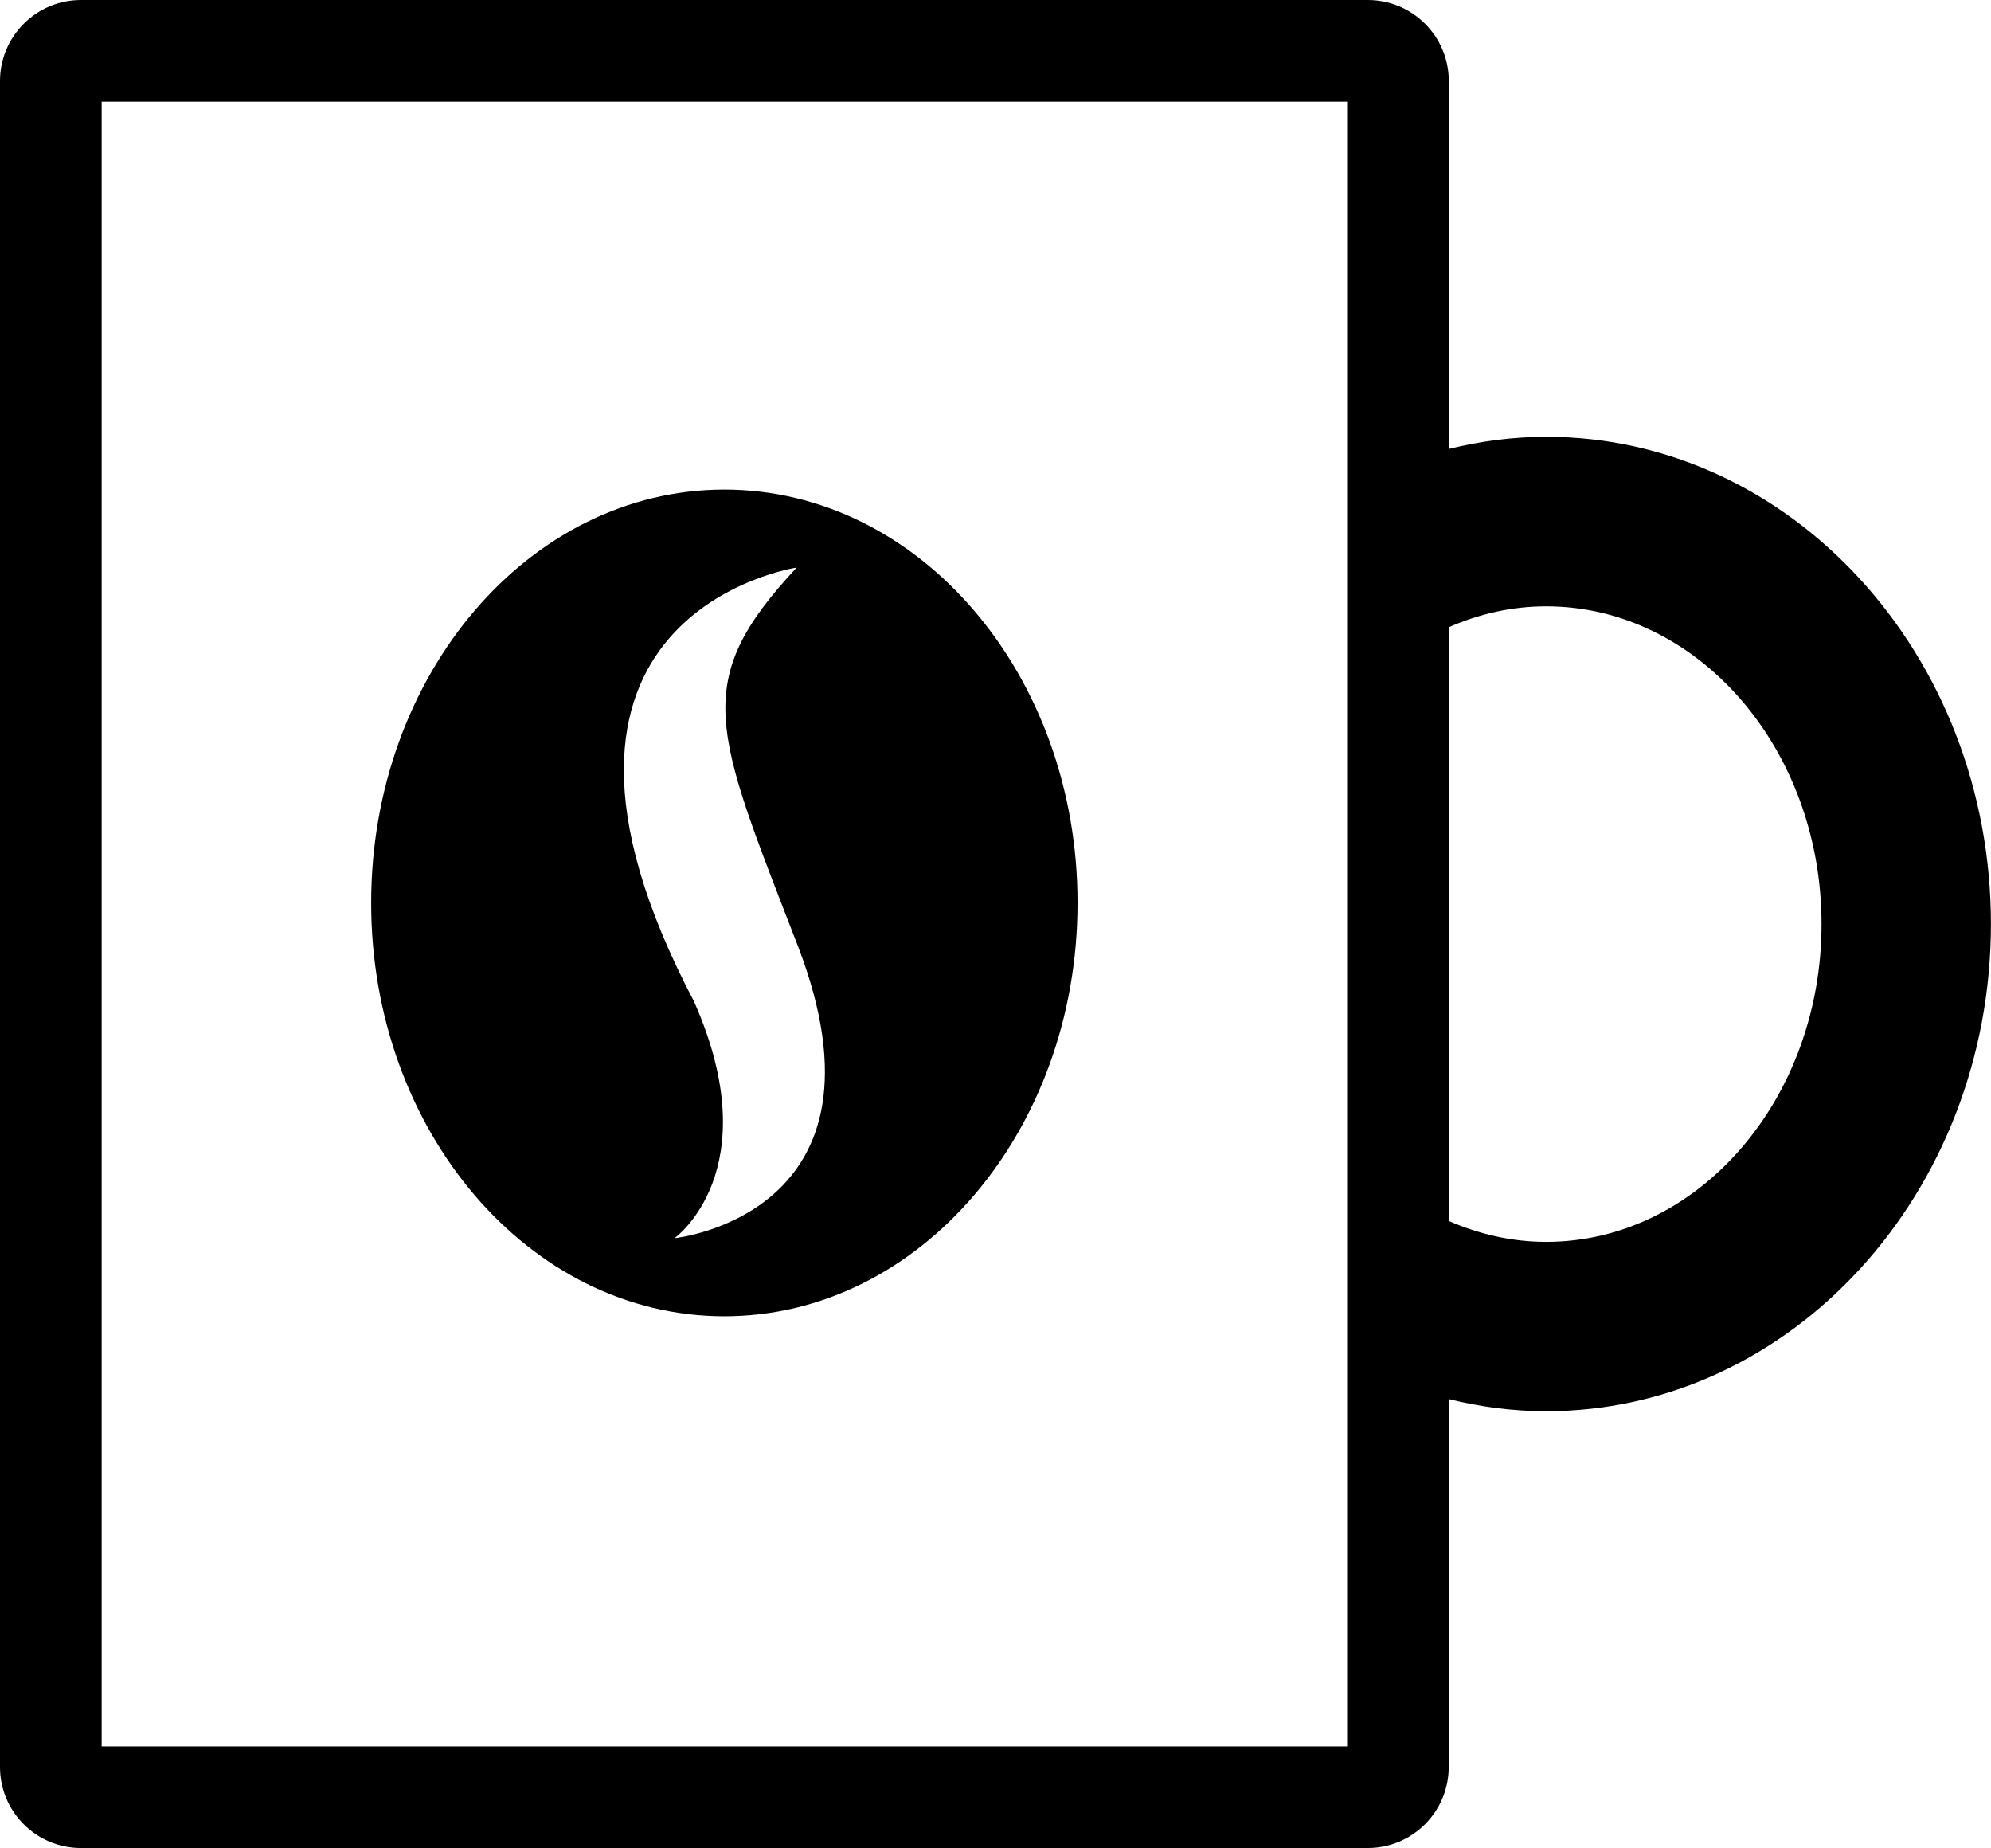
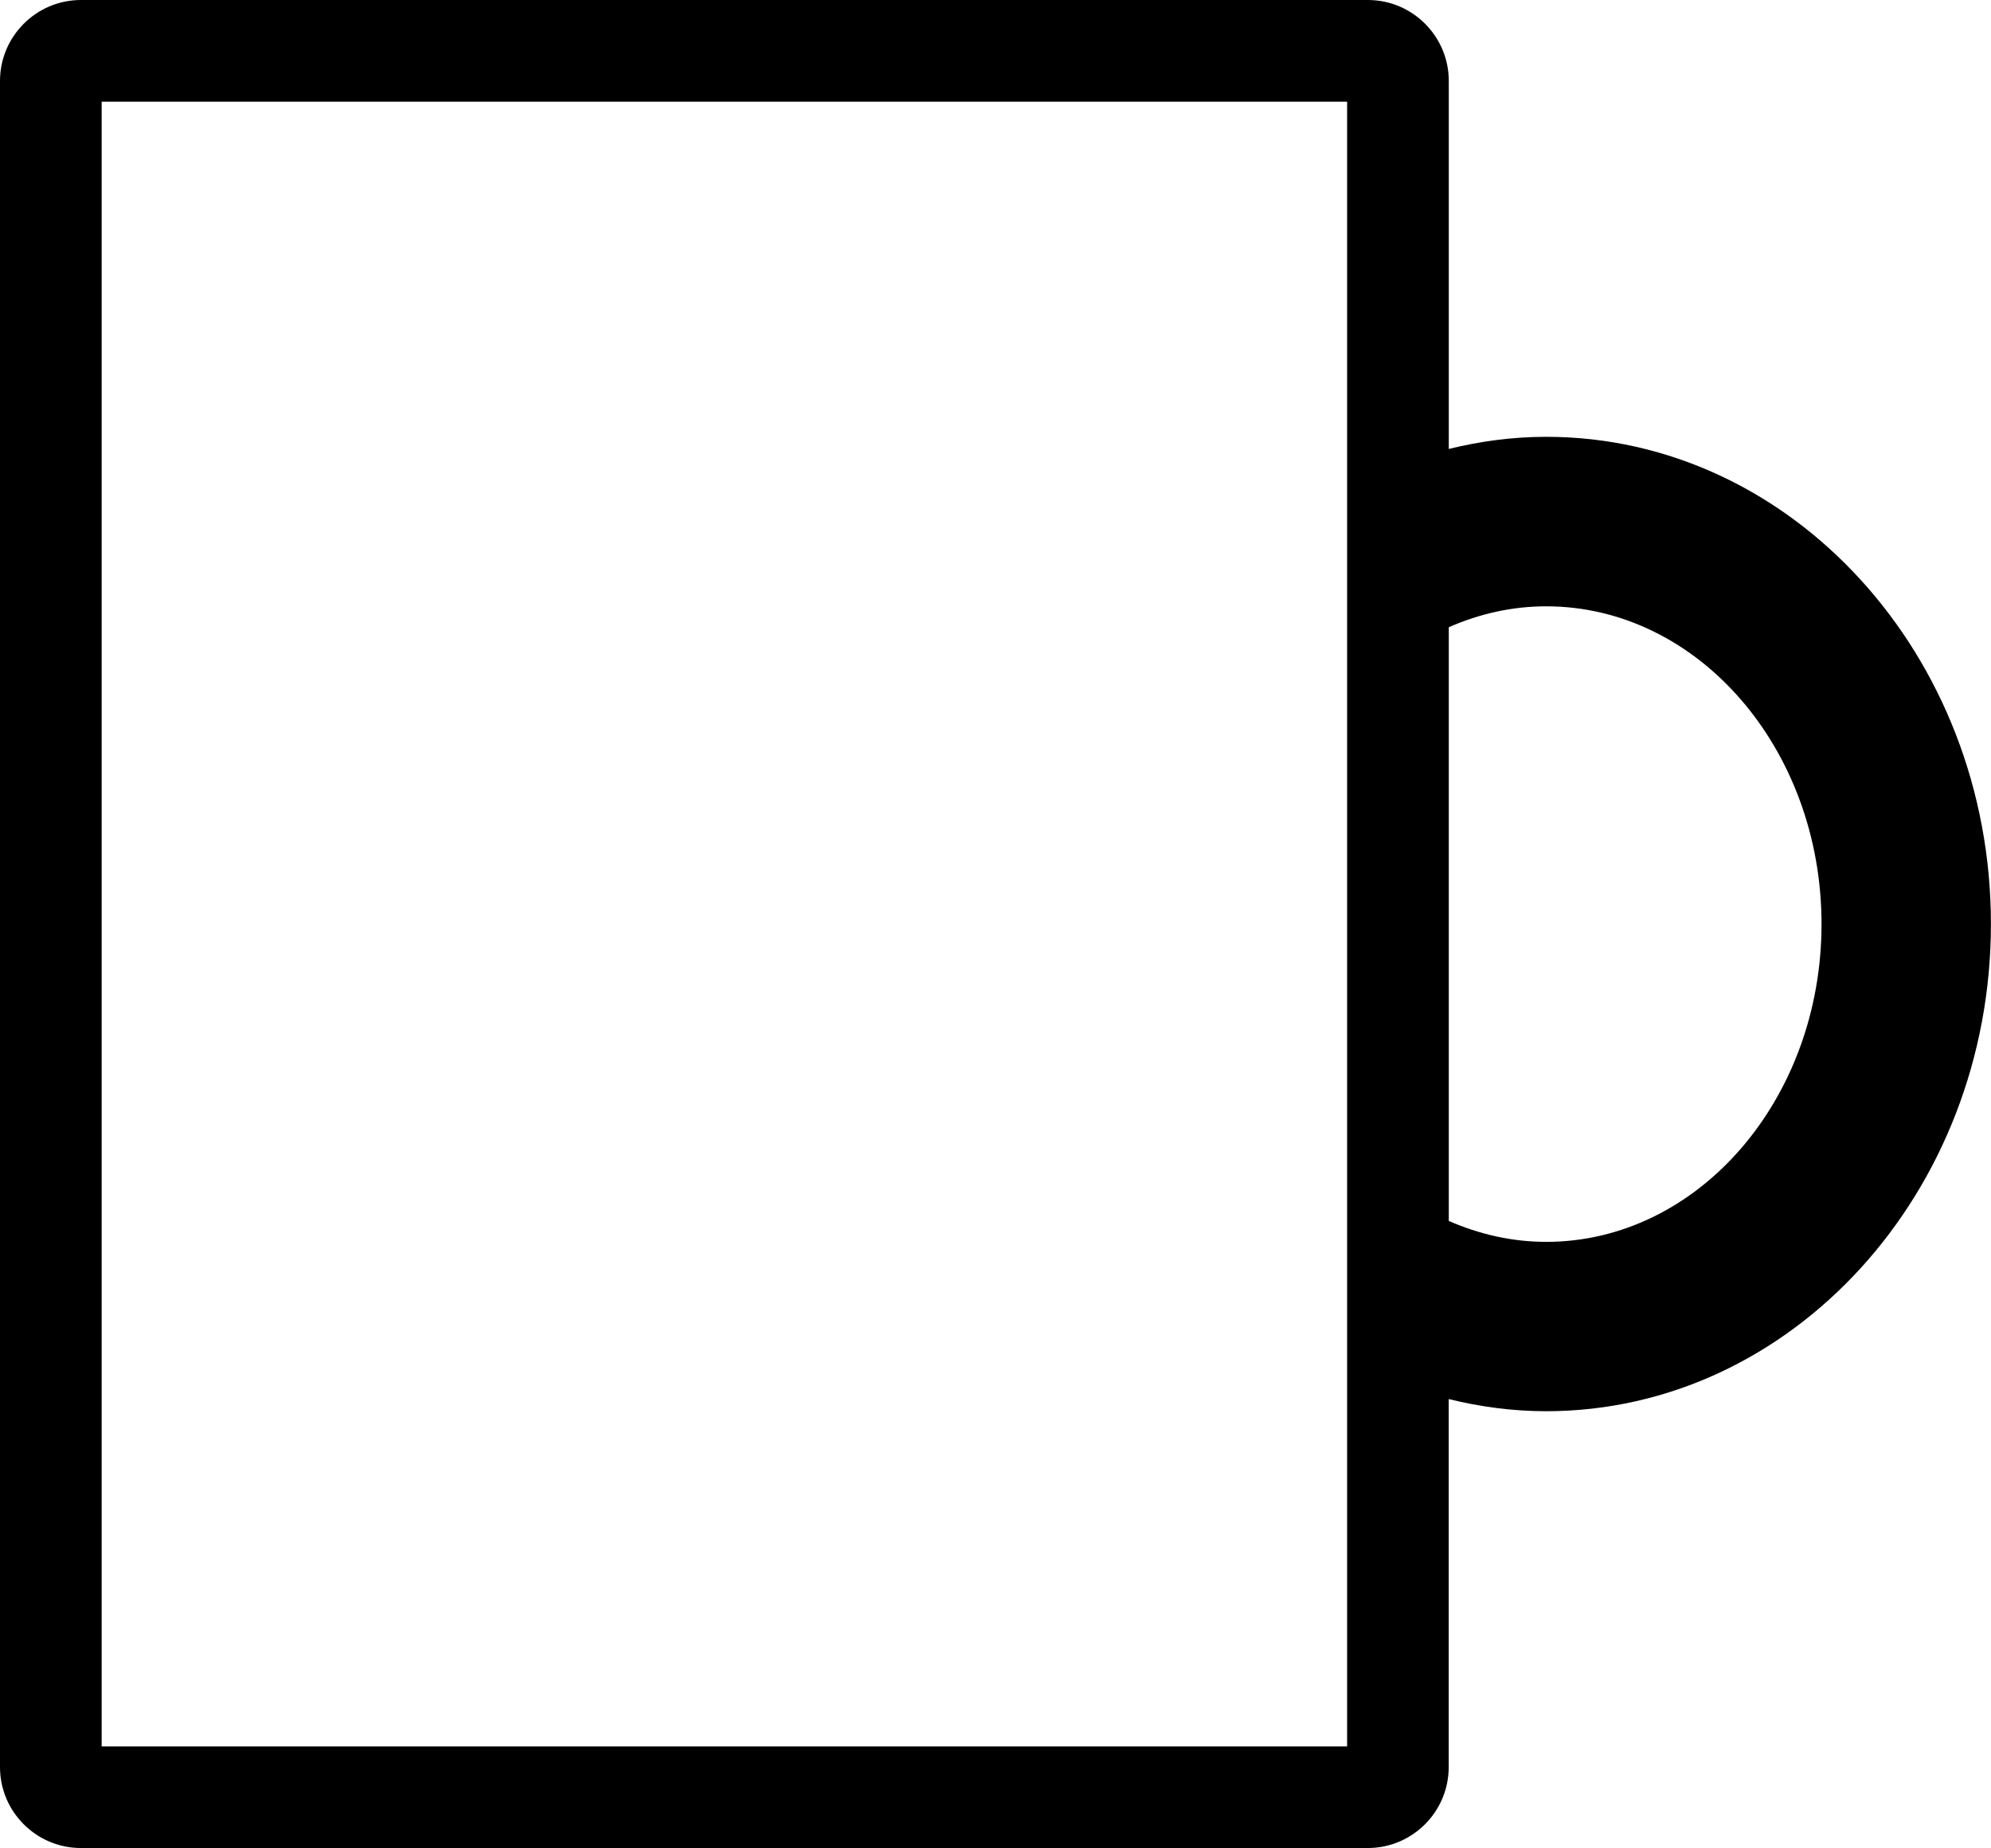
<svg xmlns="http://www.w3.org/2000/svg" version="1.0" id="Layer_1" x="0px" y="0px" width="26.574px" height="24.662px" viewBox="0 0 26.574 24.662" enable-background="new 0 0 26.574 24.662" xml:space="preserve">
  <g>
-     <path d="M9.668,6.533c-2.604,0-4.714,2.47-4.714,5.516c0,3.046,2.111,5.516,4.714,5.516c2.604,0,4.714-2.47,4.714-5.516   C14.383,9.002,12.272,6.533,9.668,6.533z M9.003,16.523c0,0,1.261-0.899,0.26-3.159c-2.727-5.184,1.37-5.79,1.37-5.79   c-1.427,1.53-1.103,2.155,0.013,5.041C12.035,16.21,9.003,16.523,9.003,16.523z" />
    <path d="M20.637,5.829c-0.447,0-0.881,0.059-1.3,0.162V1.08c0-0.596-0.485-1.08-1.08-1.08H1.08C0.485,0,0,0.485,0,1.08v22.501   c0,0.596,0.485,1.08,1.08,1.08h17.176c0.596,0,1.08-0.485,1.08-1.08v-4.911c0.419,0.103,0.853,0.162,1.3,0.162   c3.274,0,5.937-2.917,5.937-6.502S23.911,5.829,20.637,5.829z M17.98,23.305H1.357V1.357H17.98v5.168V9.41v5.842v2.885V23.305z    M20.637,16.572c-0.458,0-0.895-0.102-1.3-0.279V8.37c0.405-0.178,0.842-0.279,1.3-0.279c2.027,0,3.675,1.902,3.675,4.241   S22.664,16.572,20.637,16.572z" />
  </g>
</svg>